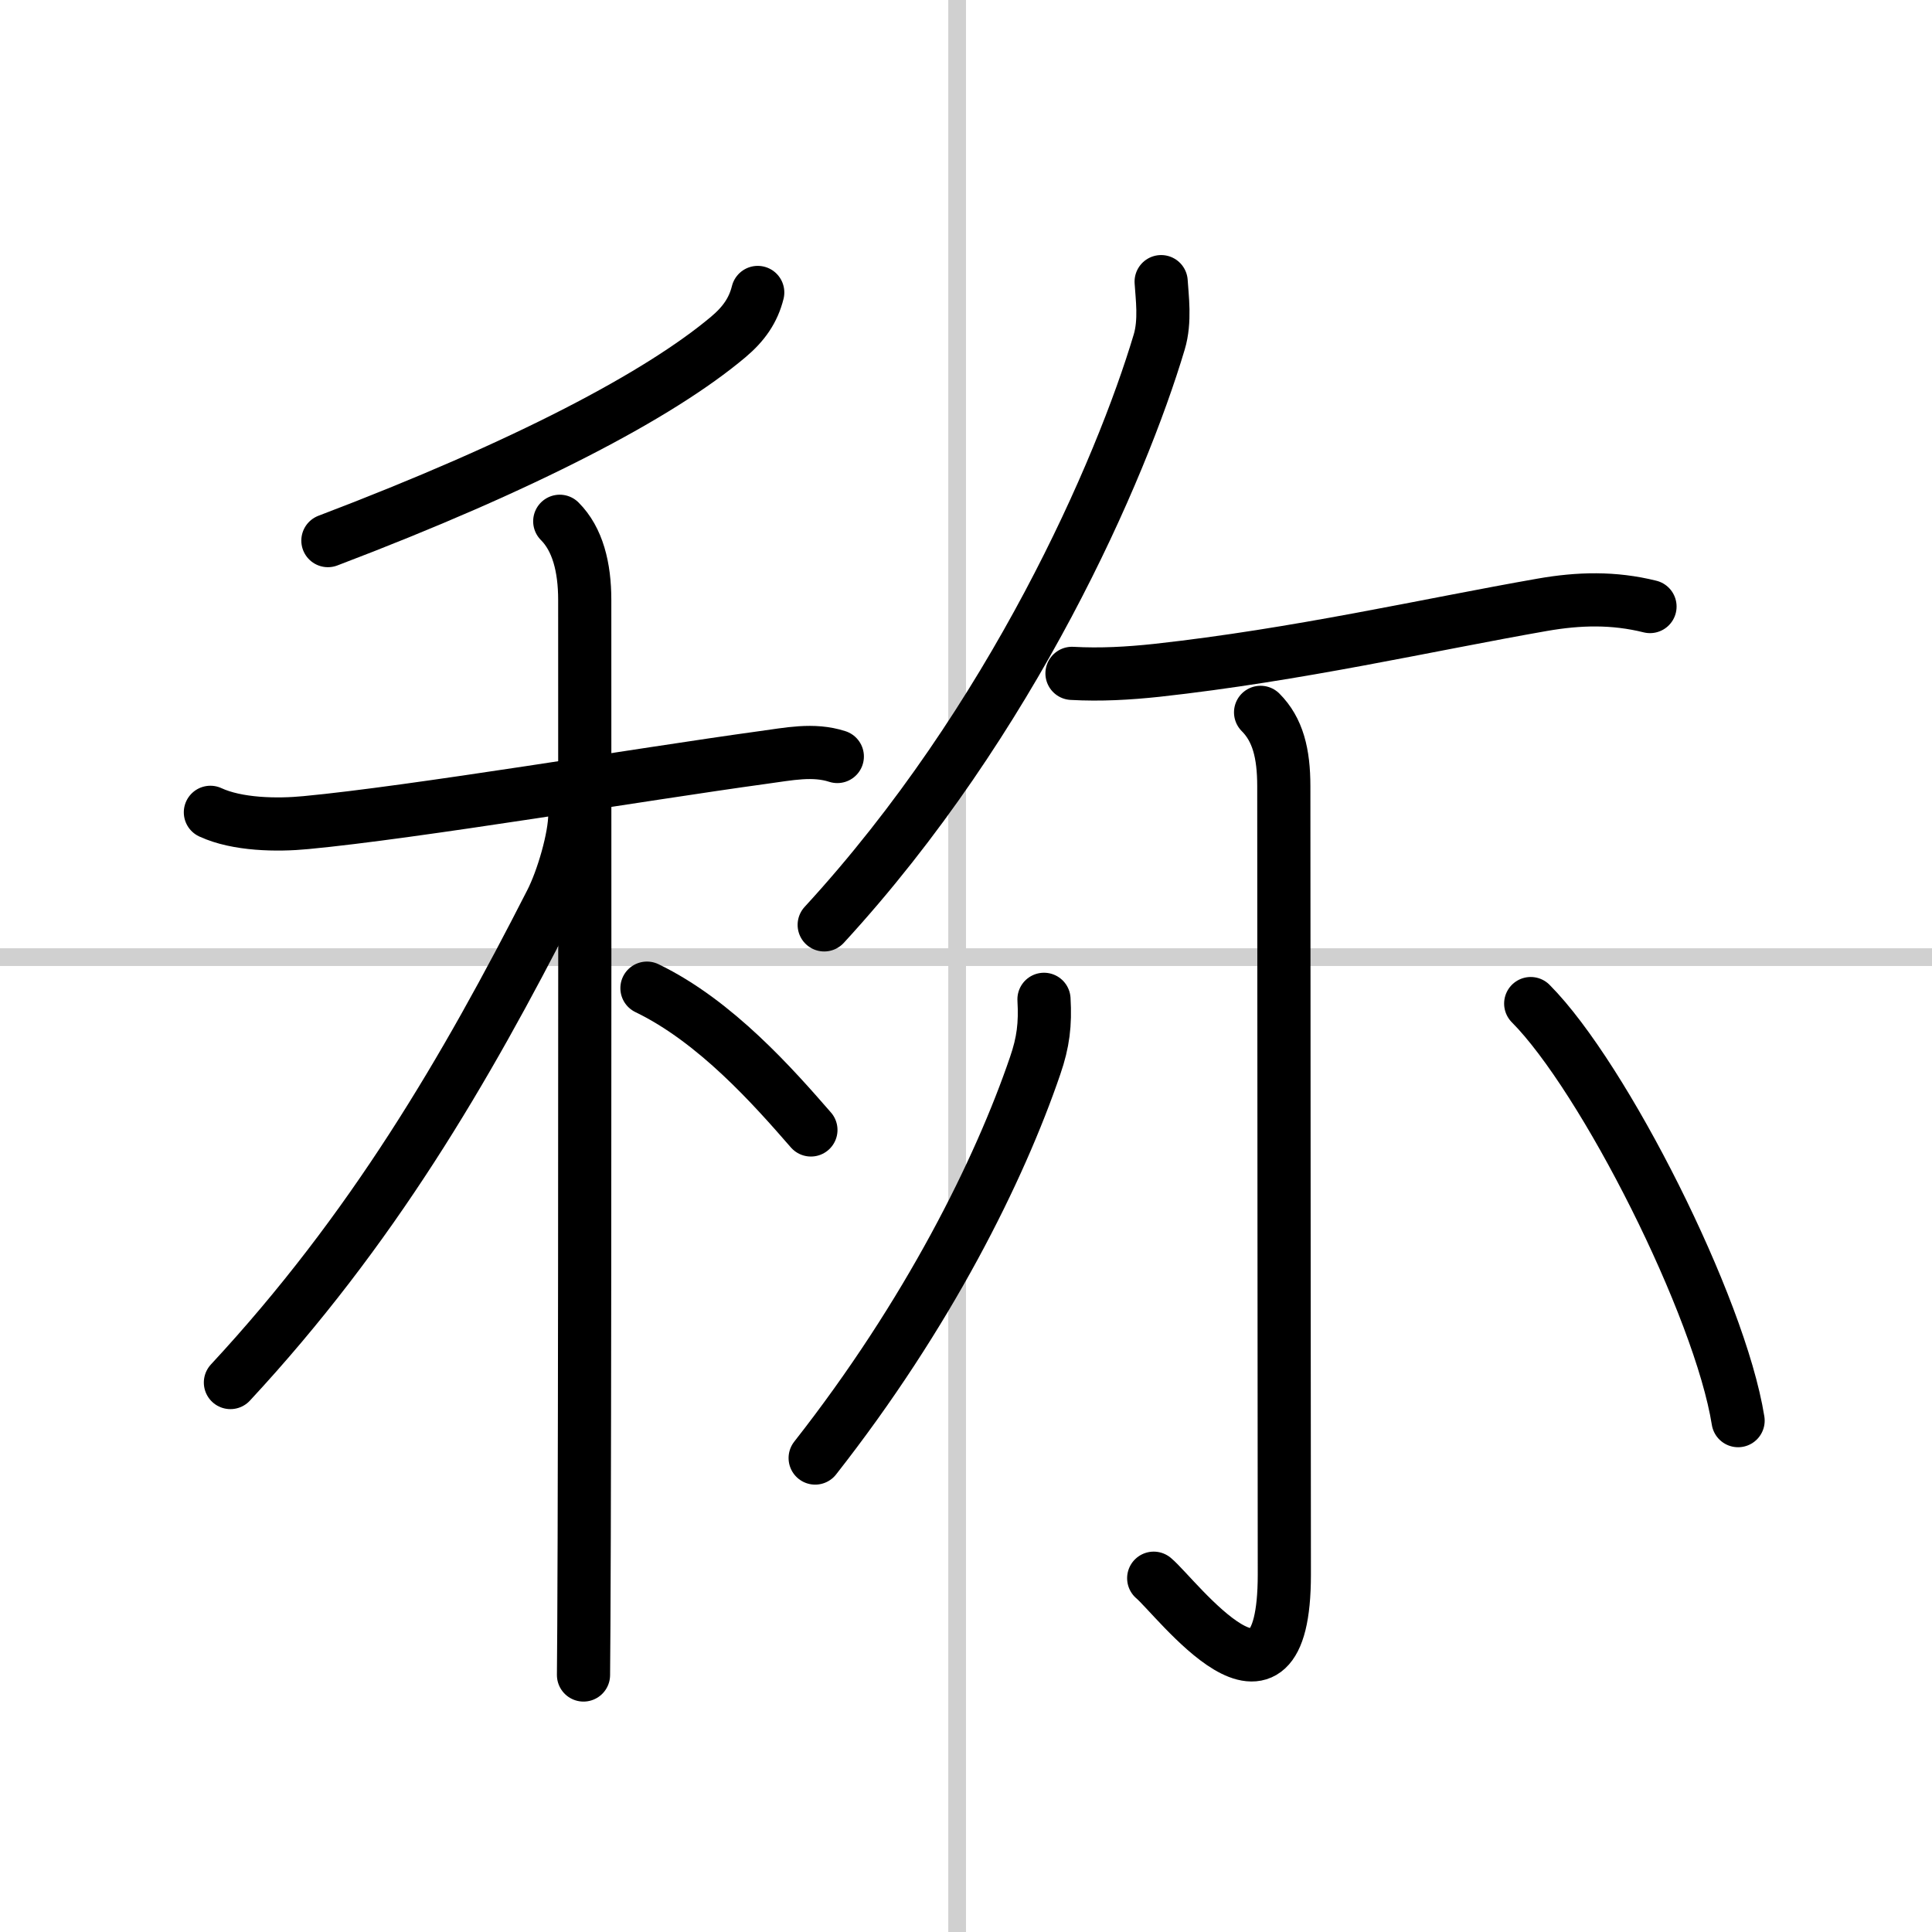
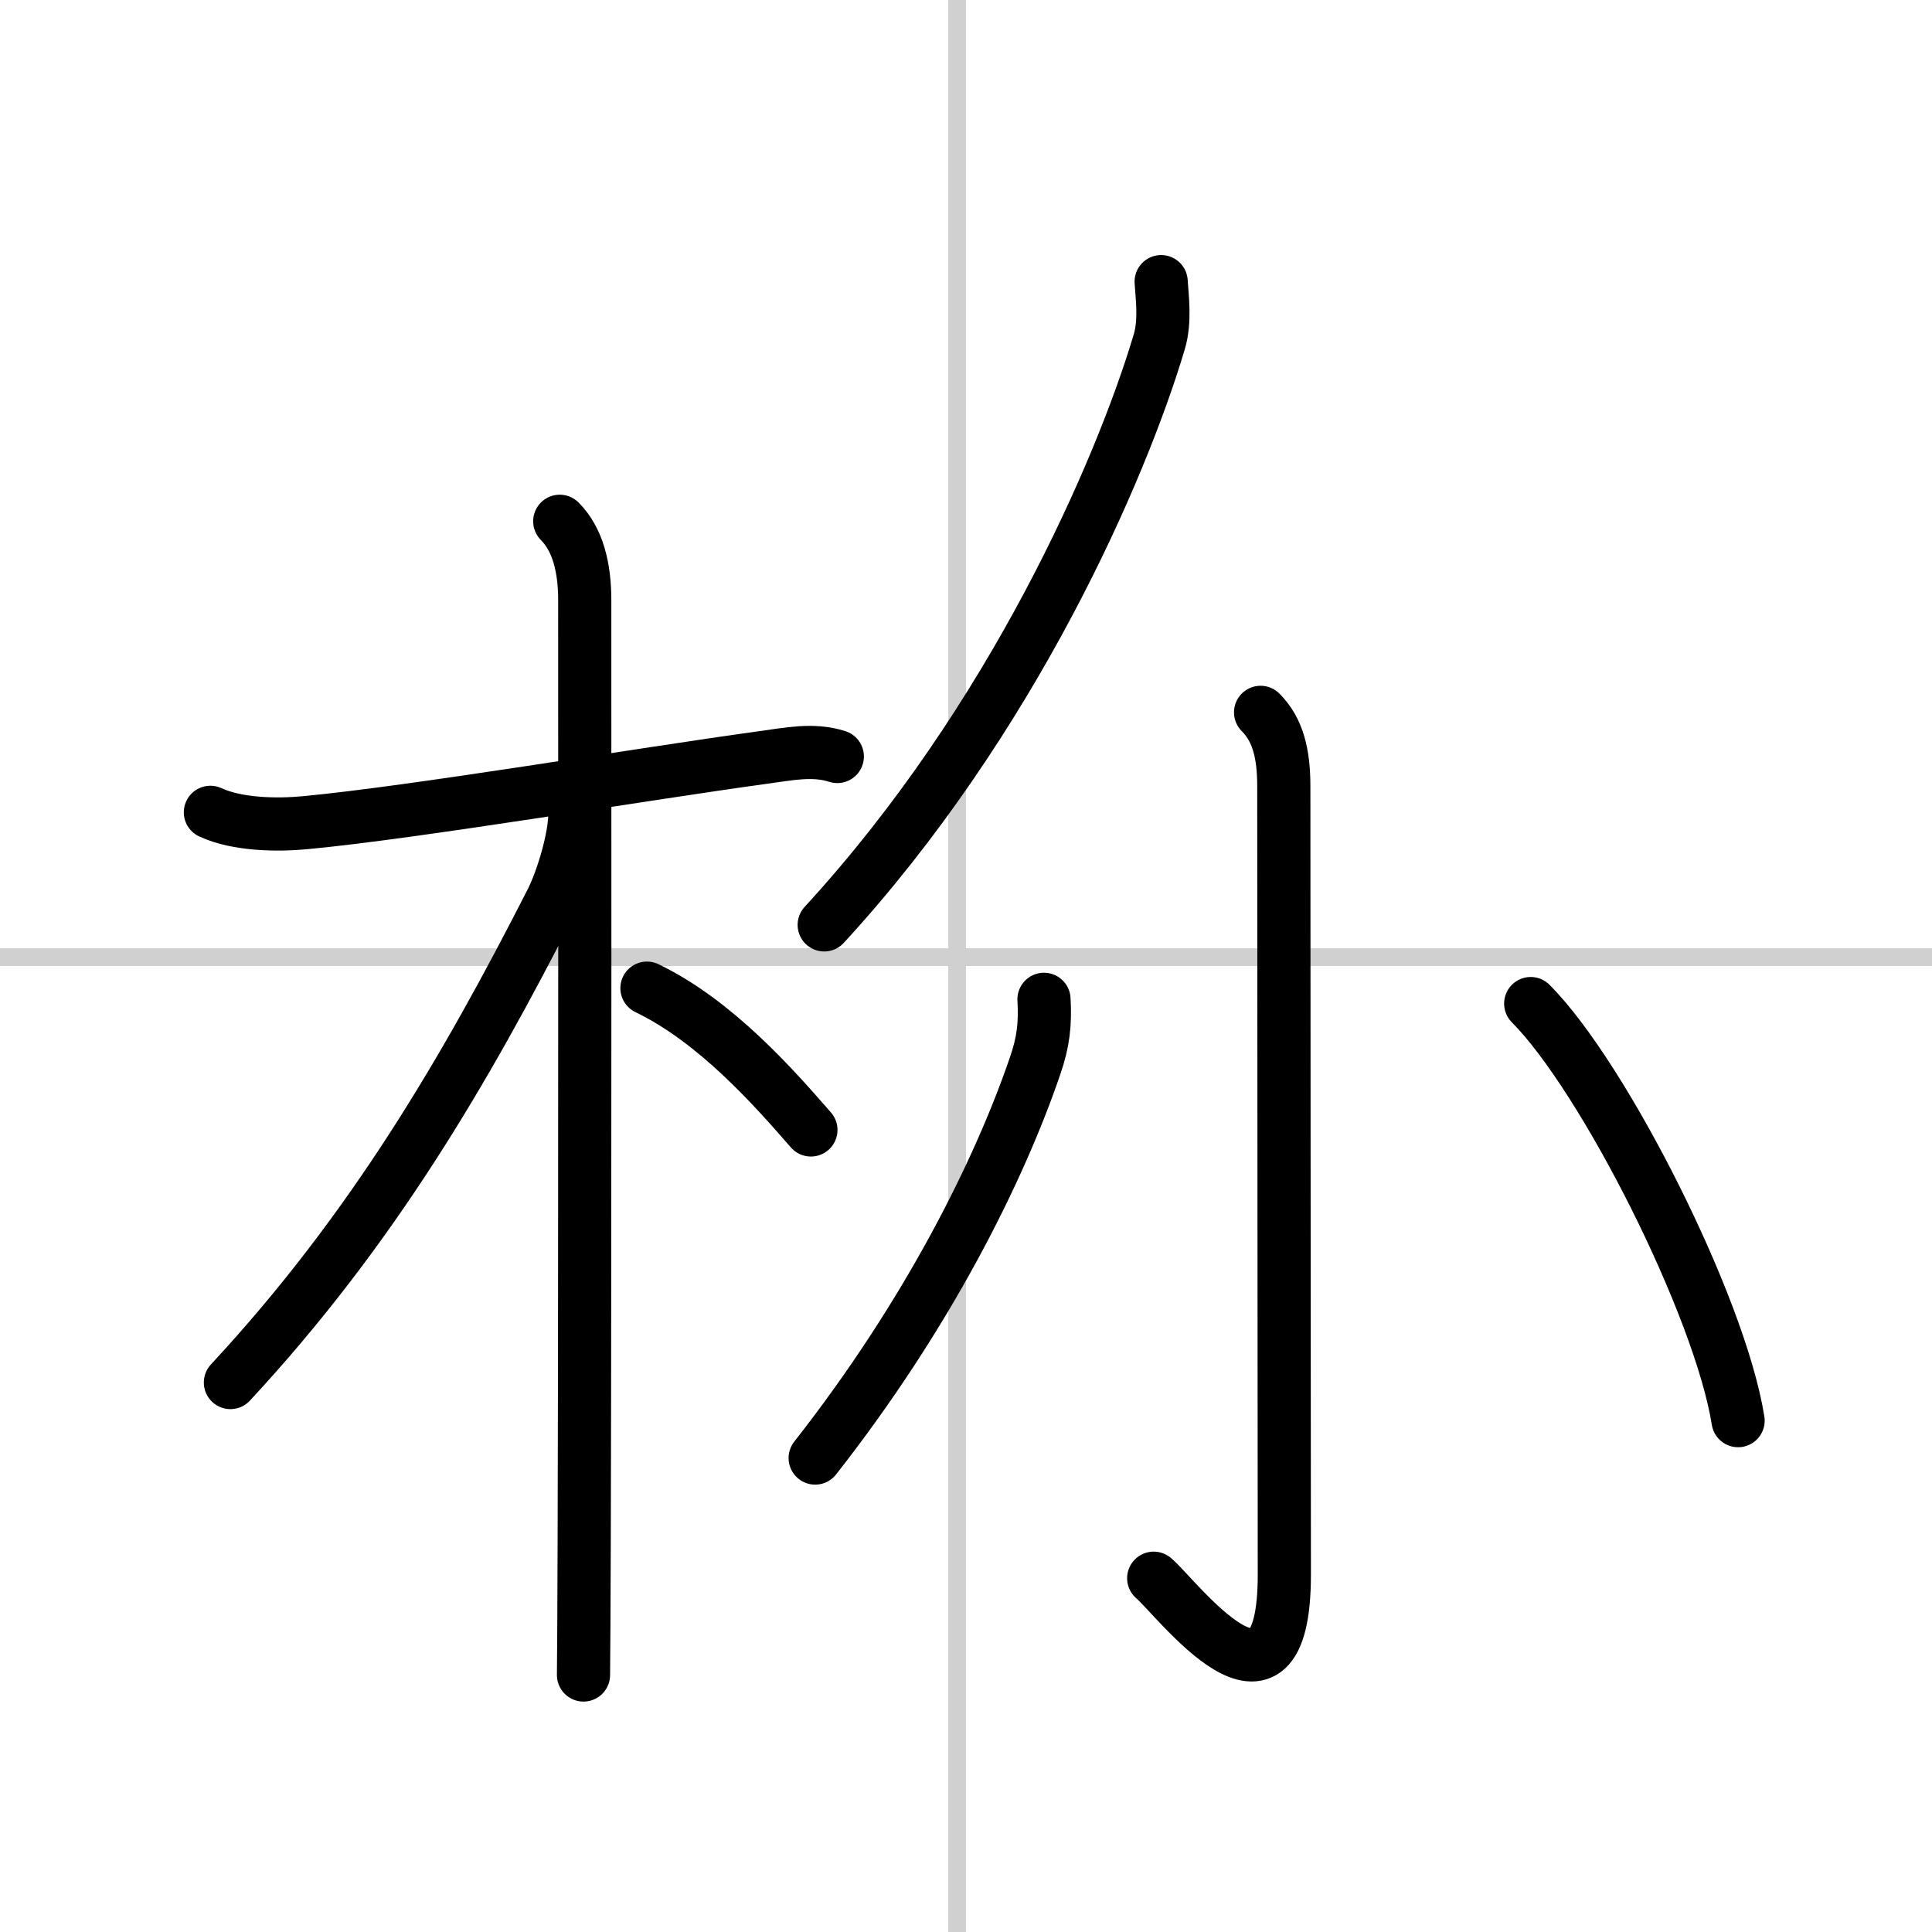
<svg xmlns="http://www.w3.org/2000/svg" width="400" height="400" viewBox="0 0 109 109">
  <rect x="0" y="0" width="109" height="109" fill="#808080" stroke="none" />
  <g fill="none" stroke="#000" stroke-linecap="round" stroke-linejoin="round" stroke-width="3">
    <rect width="100%" height="100%" fill="#fff" stroke="#fff" />
    <line x1="54" x2="54" y2="109" stroke="#d0d0d0" stroke-width="1" />
    <line x2="109" y1="54" y2="54" stroke="#d0d0d0" stroke-width="1" />
-     <path d="m42.75 16.5c-0.25 1-0.78 1.77-1.66 2.51-3.9 3.28-11.46 7.26-22.59 11.49" />
    <path d="m11.87 45.83c1.51 0.7 3.76 0.74 5.39 0.58 6.08-0.57 18.98-2.74 25.76-3.67 1.48-0.2 2.86-0.5 4.22-0.06" />
    <path d="m31.58 29.41c1.01 1.01 1.41 2.59 1.41 4.44 0 0.67 0.02 35.92-0.03 52.9-0.01 3.95-0.03 6.77-0.04 7.75" />
    <path d="M32.43,45.97c0,1.28-0.68,3.63-1.34,4.92C26.25,60.38,21,69.38,13,78" />
    <path d="m36.5 55.75c3.88 1.87 7.16 5.6 9.25 8" />
    <path d="m65.51 15.89c0.05 0.85 0.25 2.22-0.11 3.41-2.15 7.2-8.27 21.32-18.9 32.88" />
-     <path d="m60.48 37.99c1.61 0.09 3.18 0 4.78-0.17 7.99-0.88 15.25-2.56 21.76-3.7 2.06-0.36 4.02-0.41 6.07 0.1" />
    <path d="m71.12 40.19c0.97 0.97 1.31 2.31 1.31 4.17 0 12.33 0.03 40.27 0.03 44.47 0 9.52-6.1 1.27-7.37 0.21" />
    <path d="m58.9 56.38c0.08 1.4-0.04 2.42-0.5 3.75-2 5.86-6.02 13.99-12.41 22.13" />
    <path d="m86.36 56.62c4.13 4.15 10.67 17.07 11.7 23.53" />
  </g>
</svg>